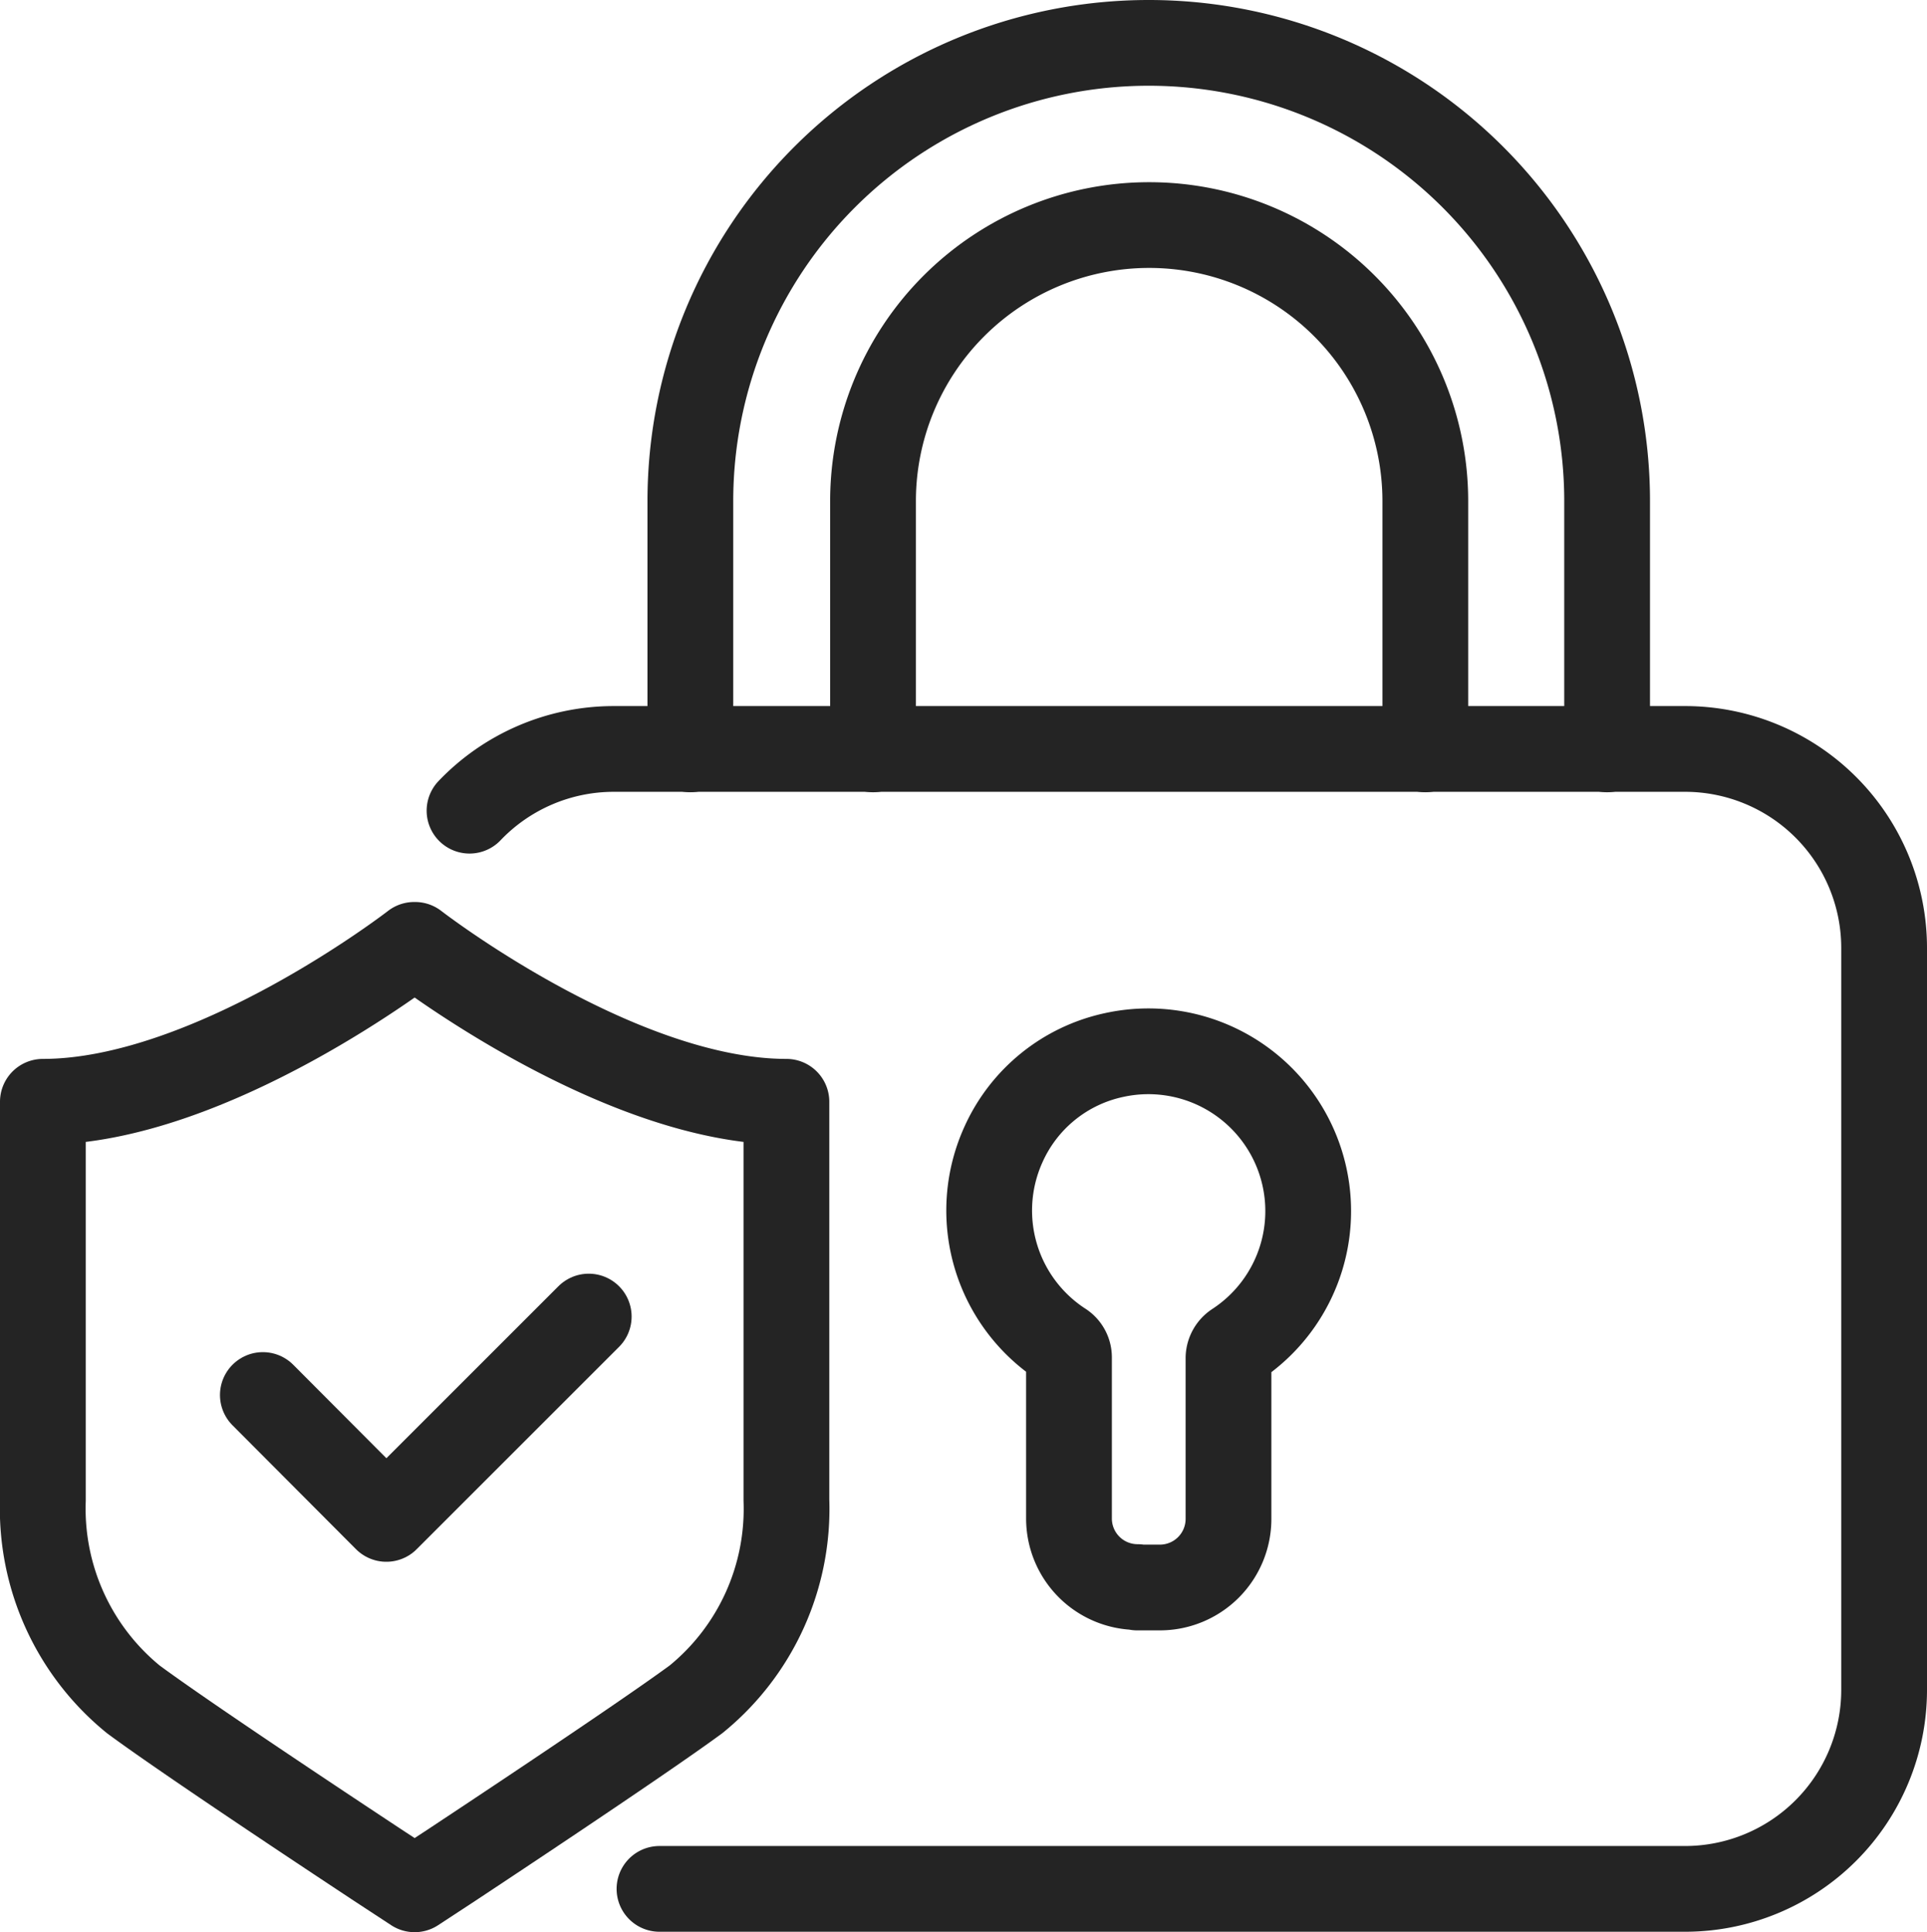
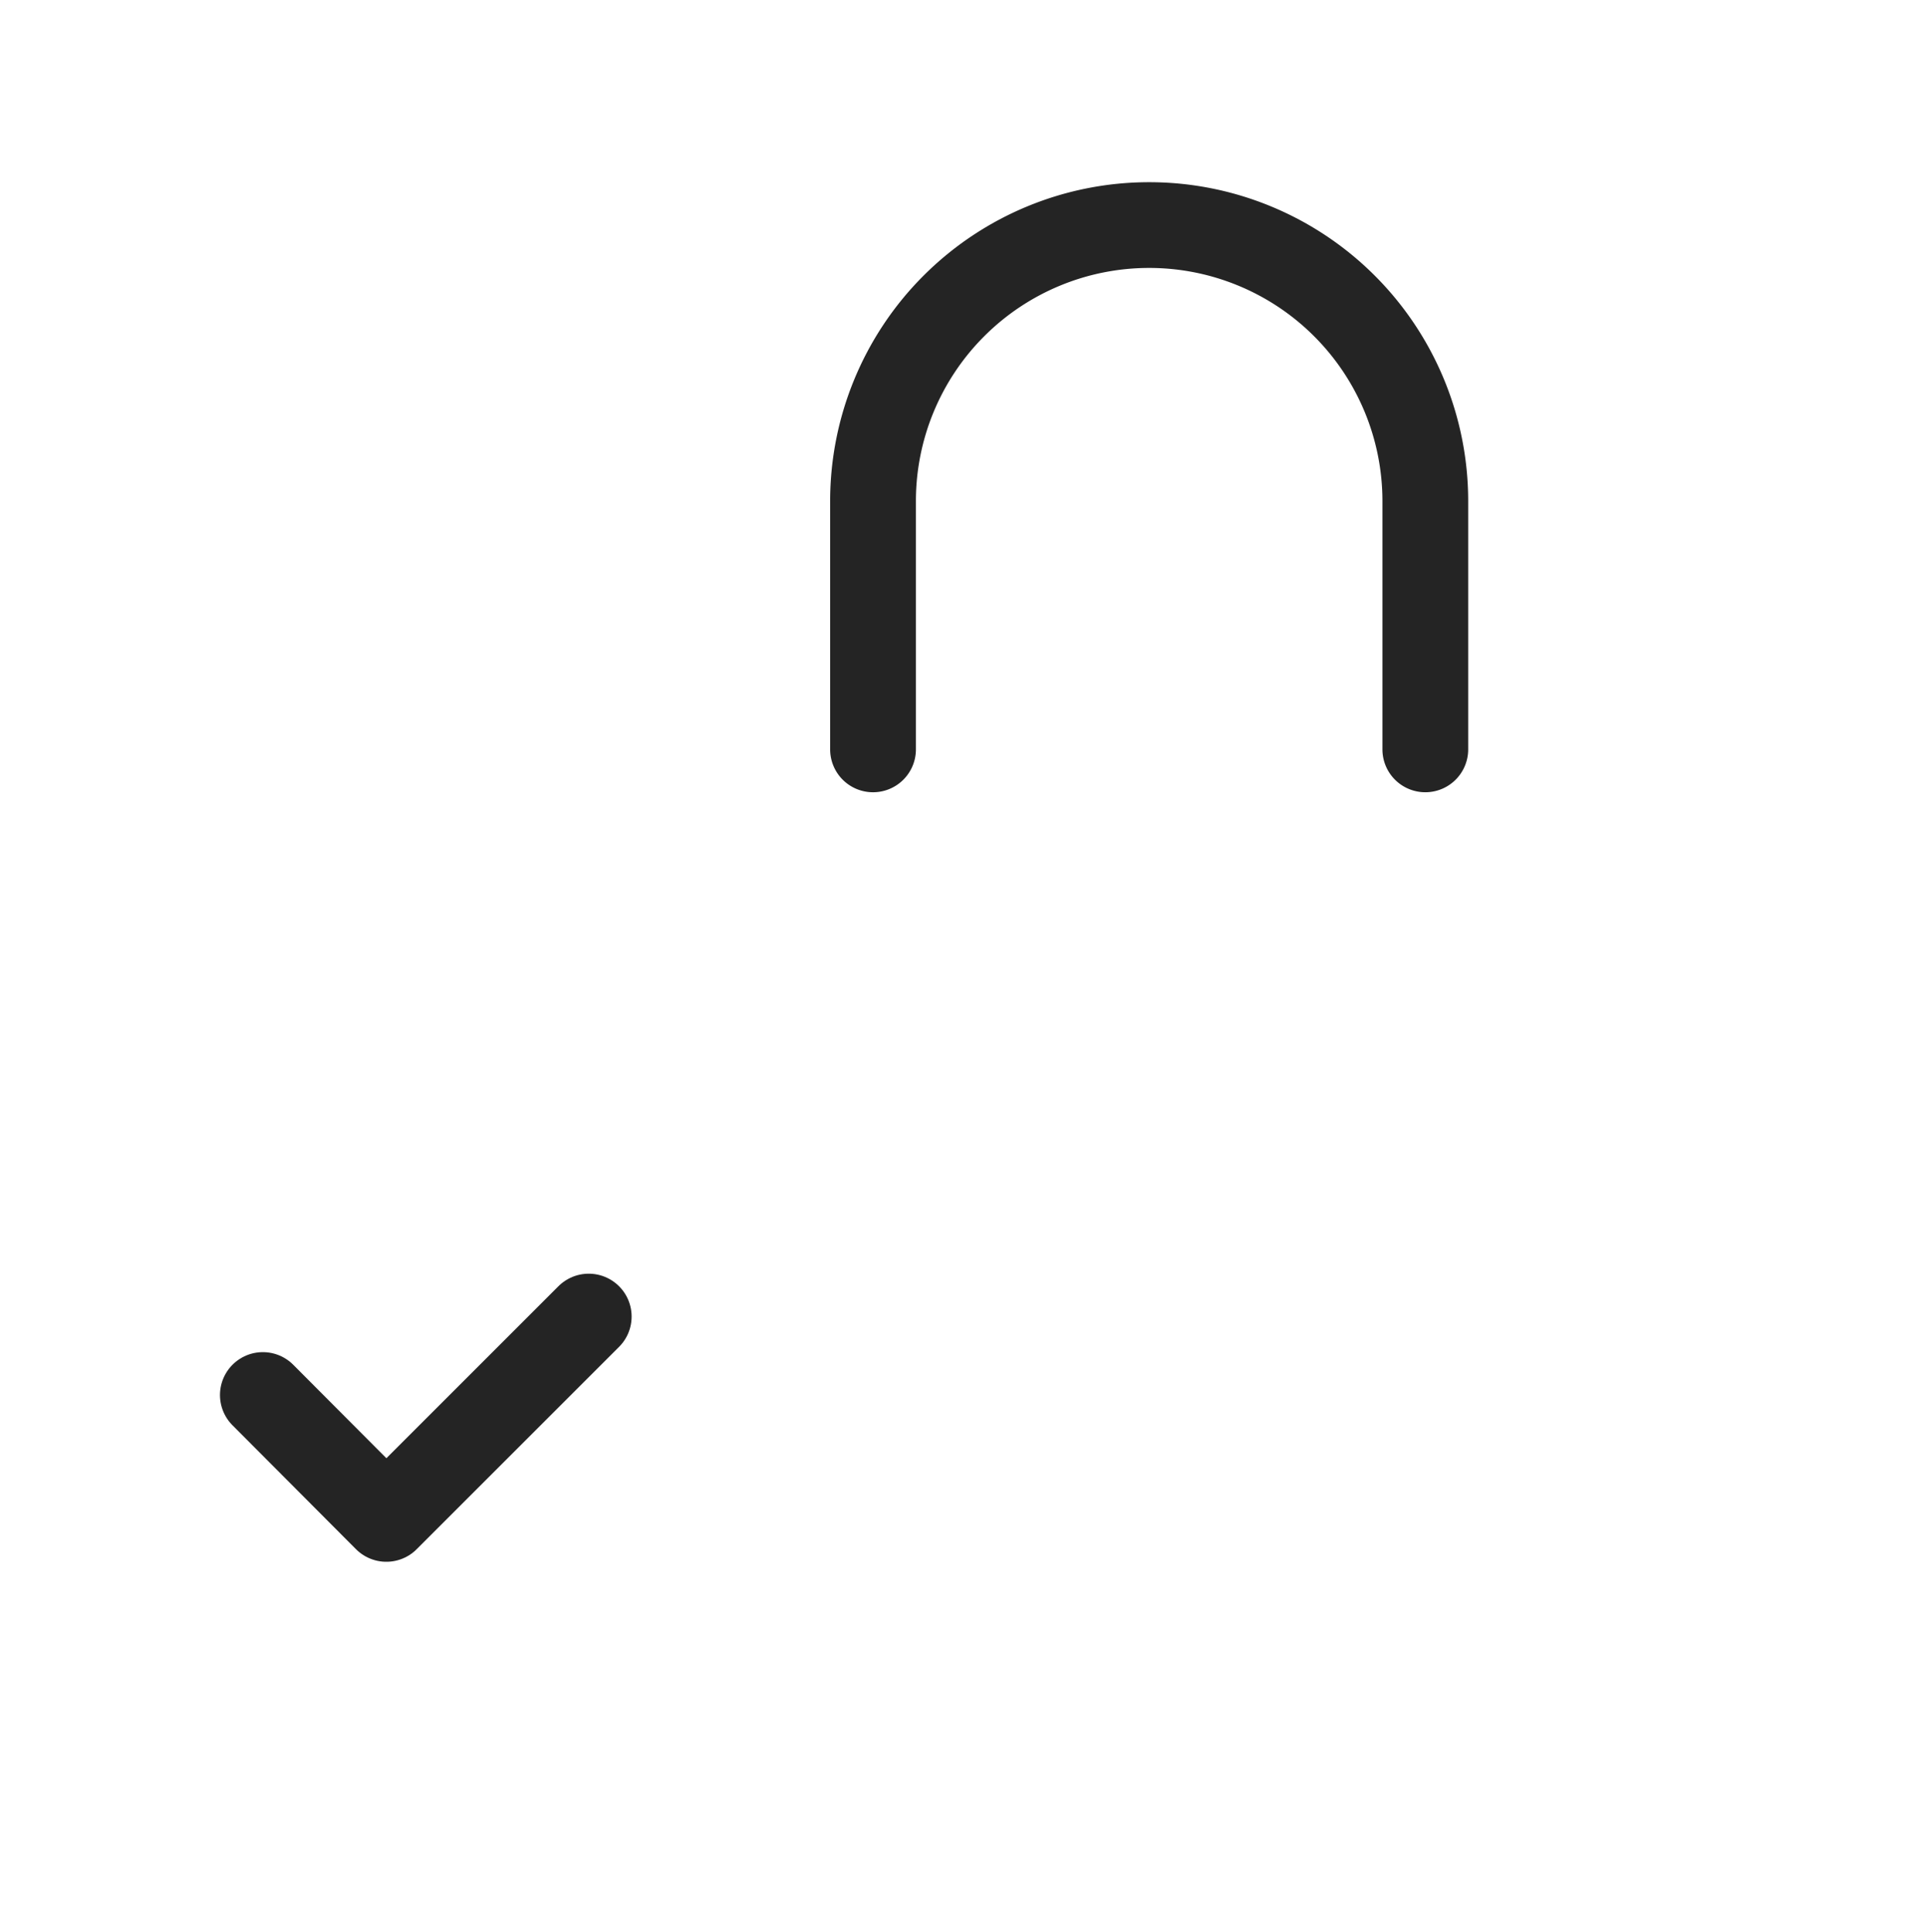
<svg xmlns="http://www.w3.org/2000/svg" width="44.94" height="45.07" viewBox="0 0 44.94 45.07">
  <g id="securing-black" transform="translate(0 -0.53)">
-     <path id="Path_11" data-name="Path 11" d="M10.95,19.44A4.649,4.649,0,0,1,14.31,18H39.3a4.643,4.643,0,0,1,4.64,4.64V39.95a4.643,4.643,0,0,1-4.64,4.64H15.38" fill="none" stroke="#242424" stroke-linecap="round" stroke-linejoin="round" stroke-width="2" />
    <g id="Group_1" data-name="Group 1">
      <path id="Path_12" data-name="Path 12" d="M33.24,18.01V12.22a6.44,6.44,0,0,0-12.88,0v5.79" fill="none" stroke="#242424" stroke-linecap="round" stroke-linejoin="round" stroke-width="2" />
-       <path id="Path_13" data-name="Path 13" d="M16.1,18.01V12.22a10.69,10.69,0,1,1,21.38,0v5.79" fill="none" stroke="#242424" stroke-linecap="round" stroke-linejoin="round" stroke-width="2" />
    </g>
-     <path id="Path_14" data-name="Path 14" d="M26.53,37.55a1.6,1.6,0,0,1-1.6-1.6V32.19a.352.352,0,0,0-.17-.3,3.73,3.73,0,0,1-1.36-4.66,3.669,3.669,0,0,1,2.58-2.09,3.727,3.727,0,0,1,2.84,6.76.376.376,0,0,0-.17.3v3.76a1.6,1.6,0,0,1-1.6,1.6h-.53Z" fill="none" stroke="#242424" stroke-linecap="round" stroke-linejoin="round" stroke-width="2" />
-     <path id="Path_15" data-name="Path 15" d="M9.66,22.57S4.94,26.23,1,26.23v9.29a5.739,5.739,0,0,0,2.11,4.65c1.38,1.02,5.51,3.74,5.69,3.86l.87.57.87-.57c.18-.12,4.3-2.84,5.69-3.86a5.725,5.725,0,0,0,2.11-4.65V26.23c-3.94,0-8.66-3.66-8.66-3.66Z" fill="none" stroke="#242424" stroke-linecap="round" stroke-linejoin="round" stroke-width="2" />
    <path id="Path_16" data-name="Path 16" d="M6.13,33.07l2.88,2.89,4.72-4.72" fill="none" stroke="#242424" stroke-linecap="round" stroke-linejoin="round" stroke-width="2" />
  </g>
</svg>